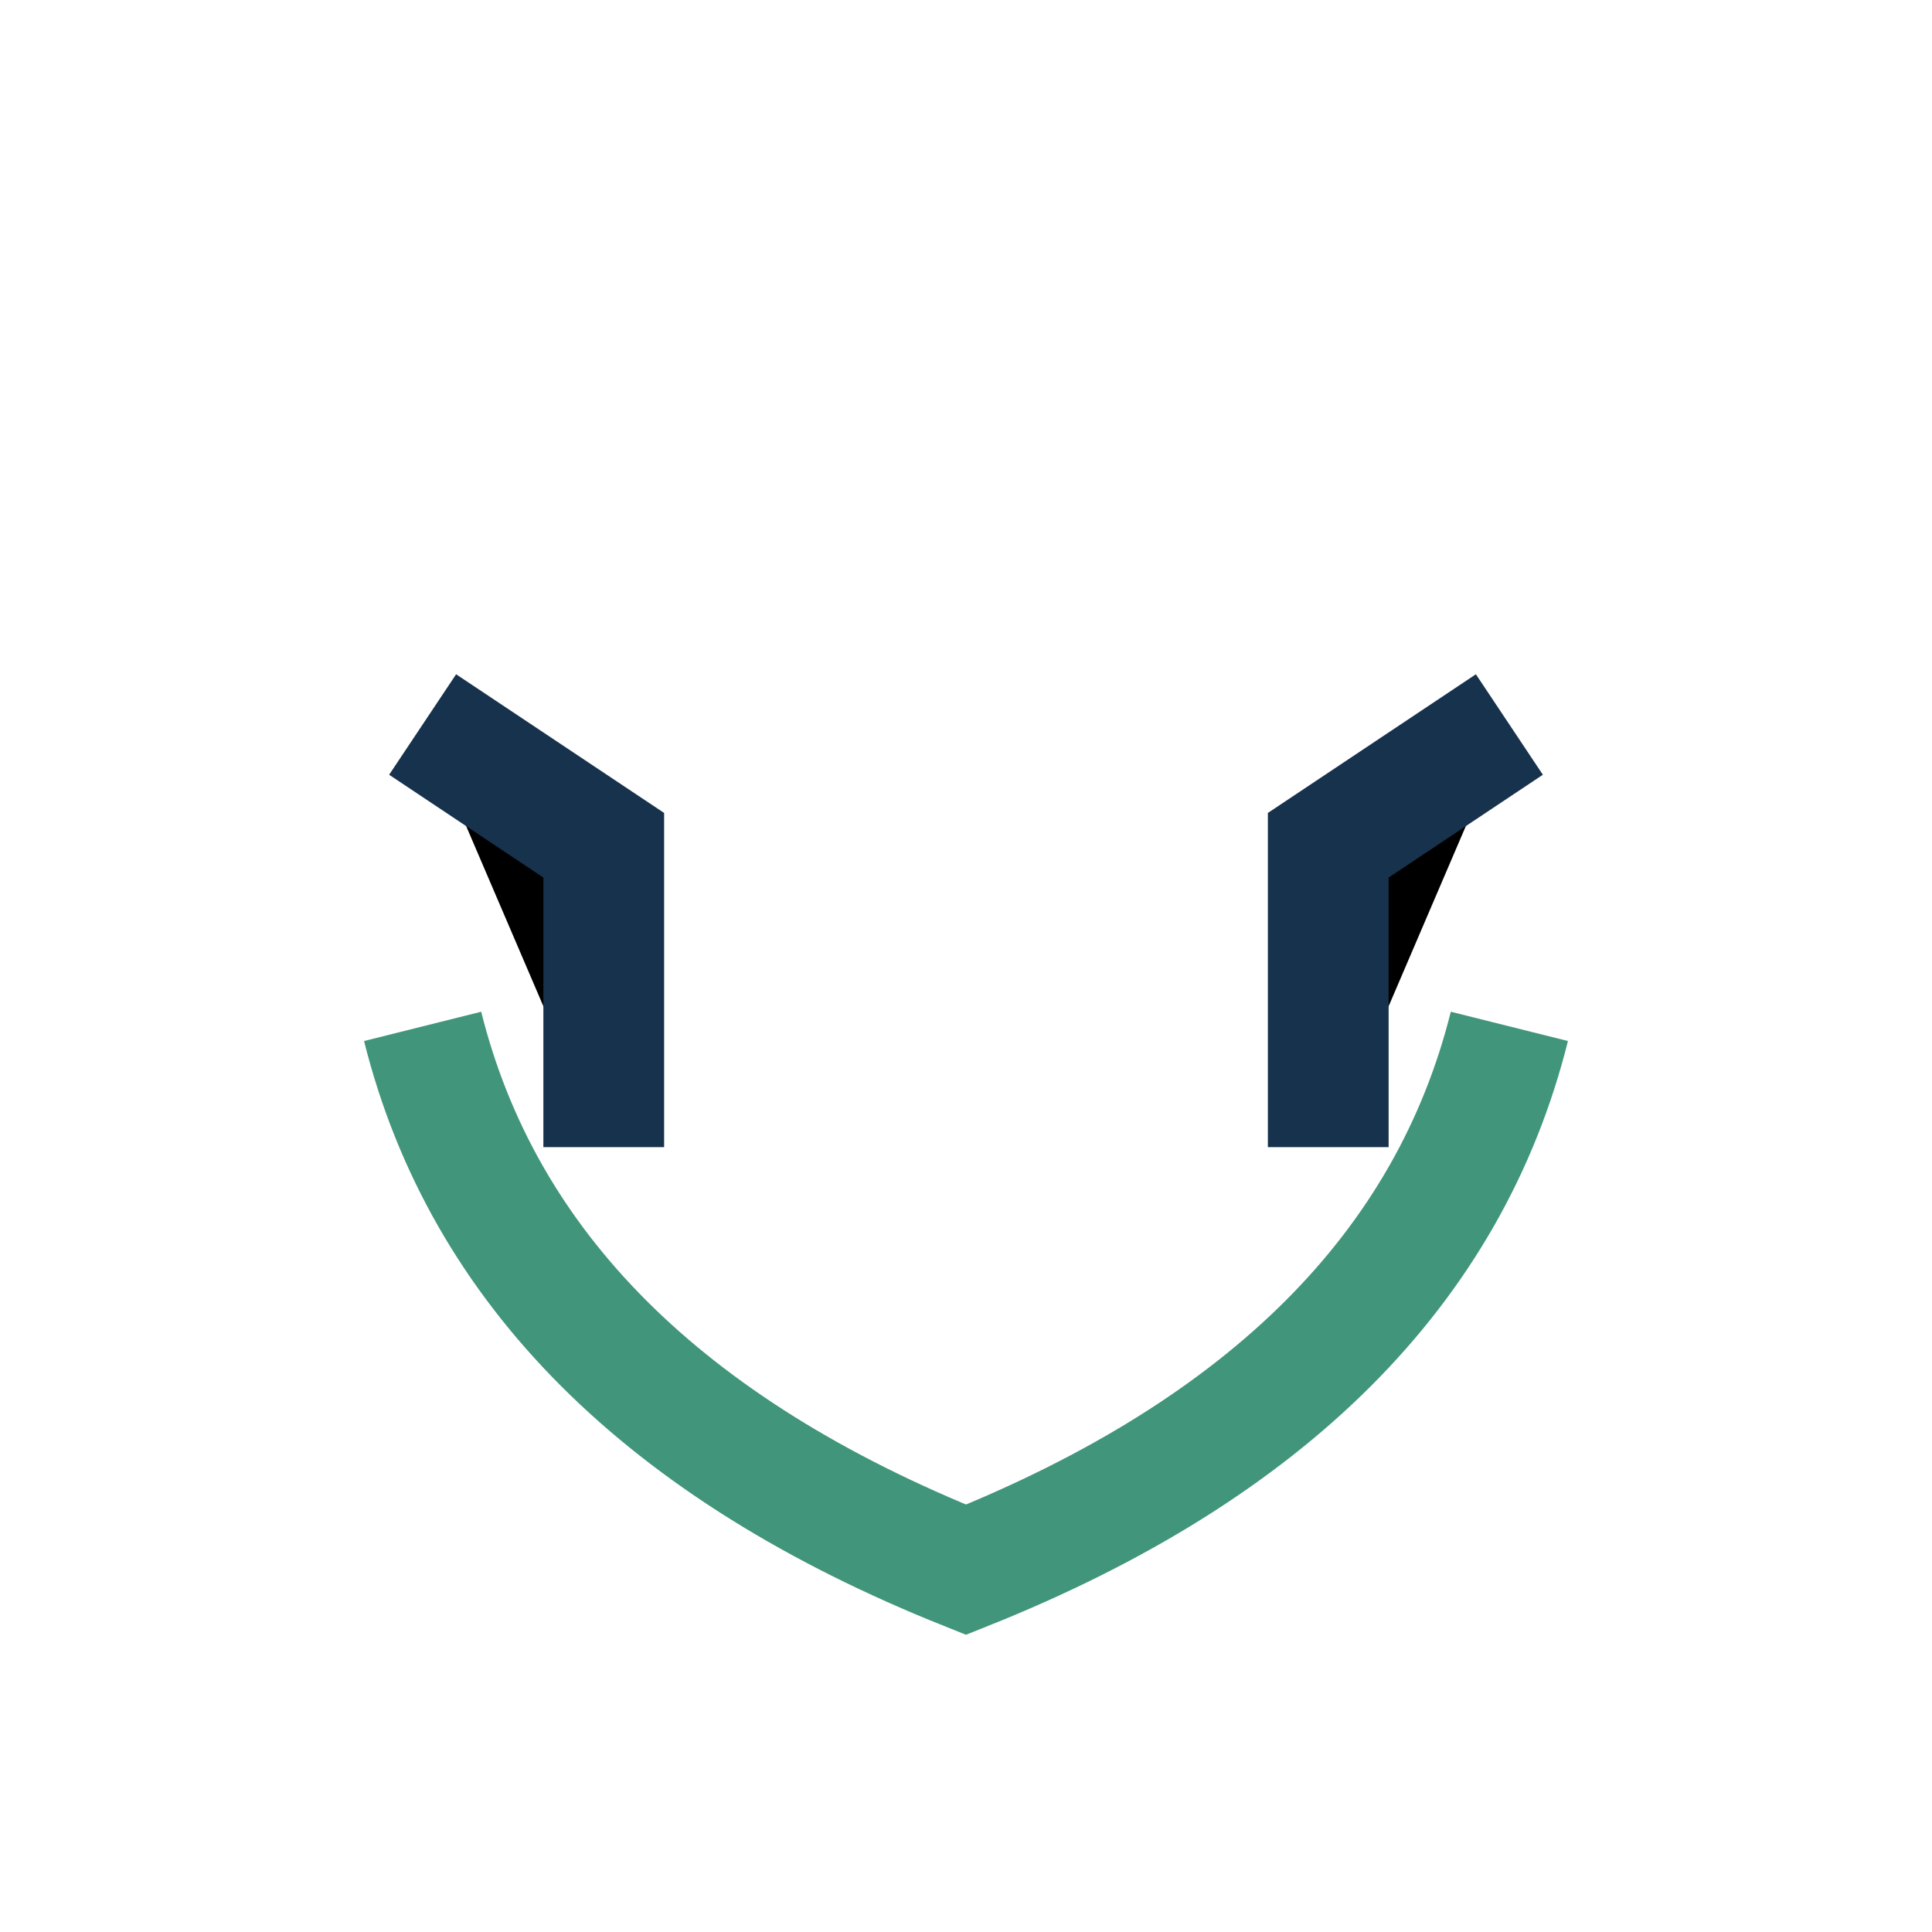
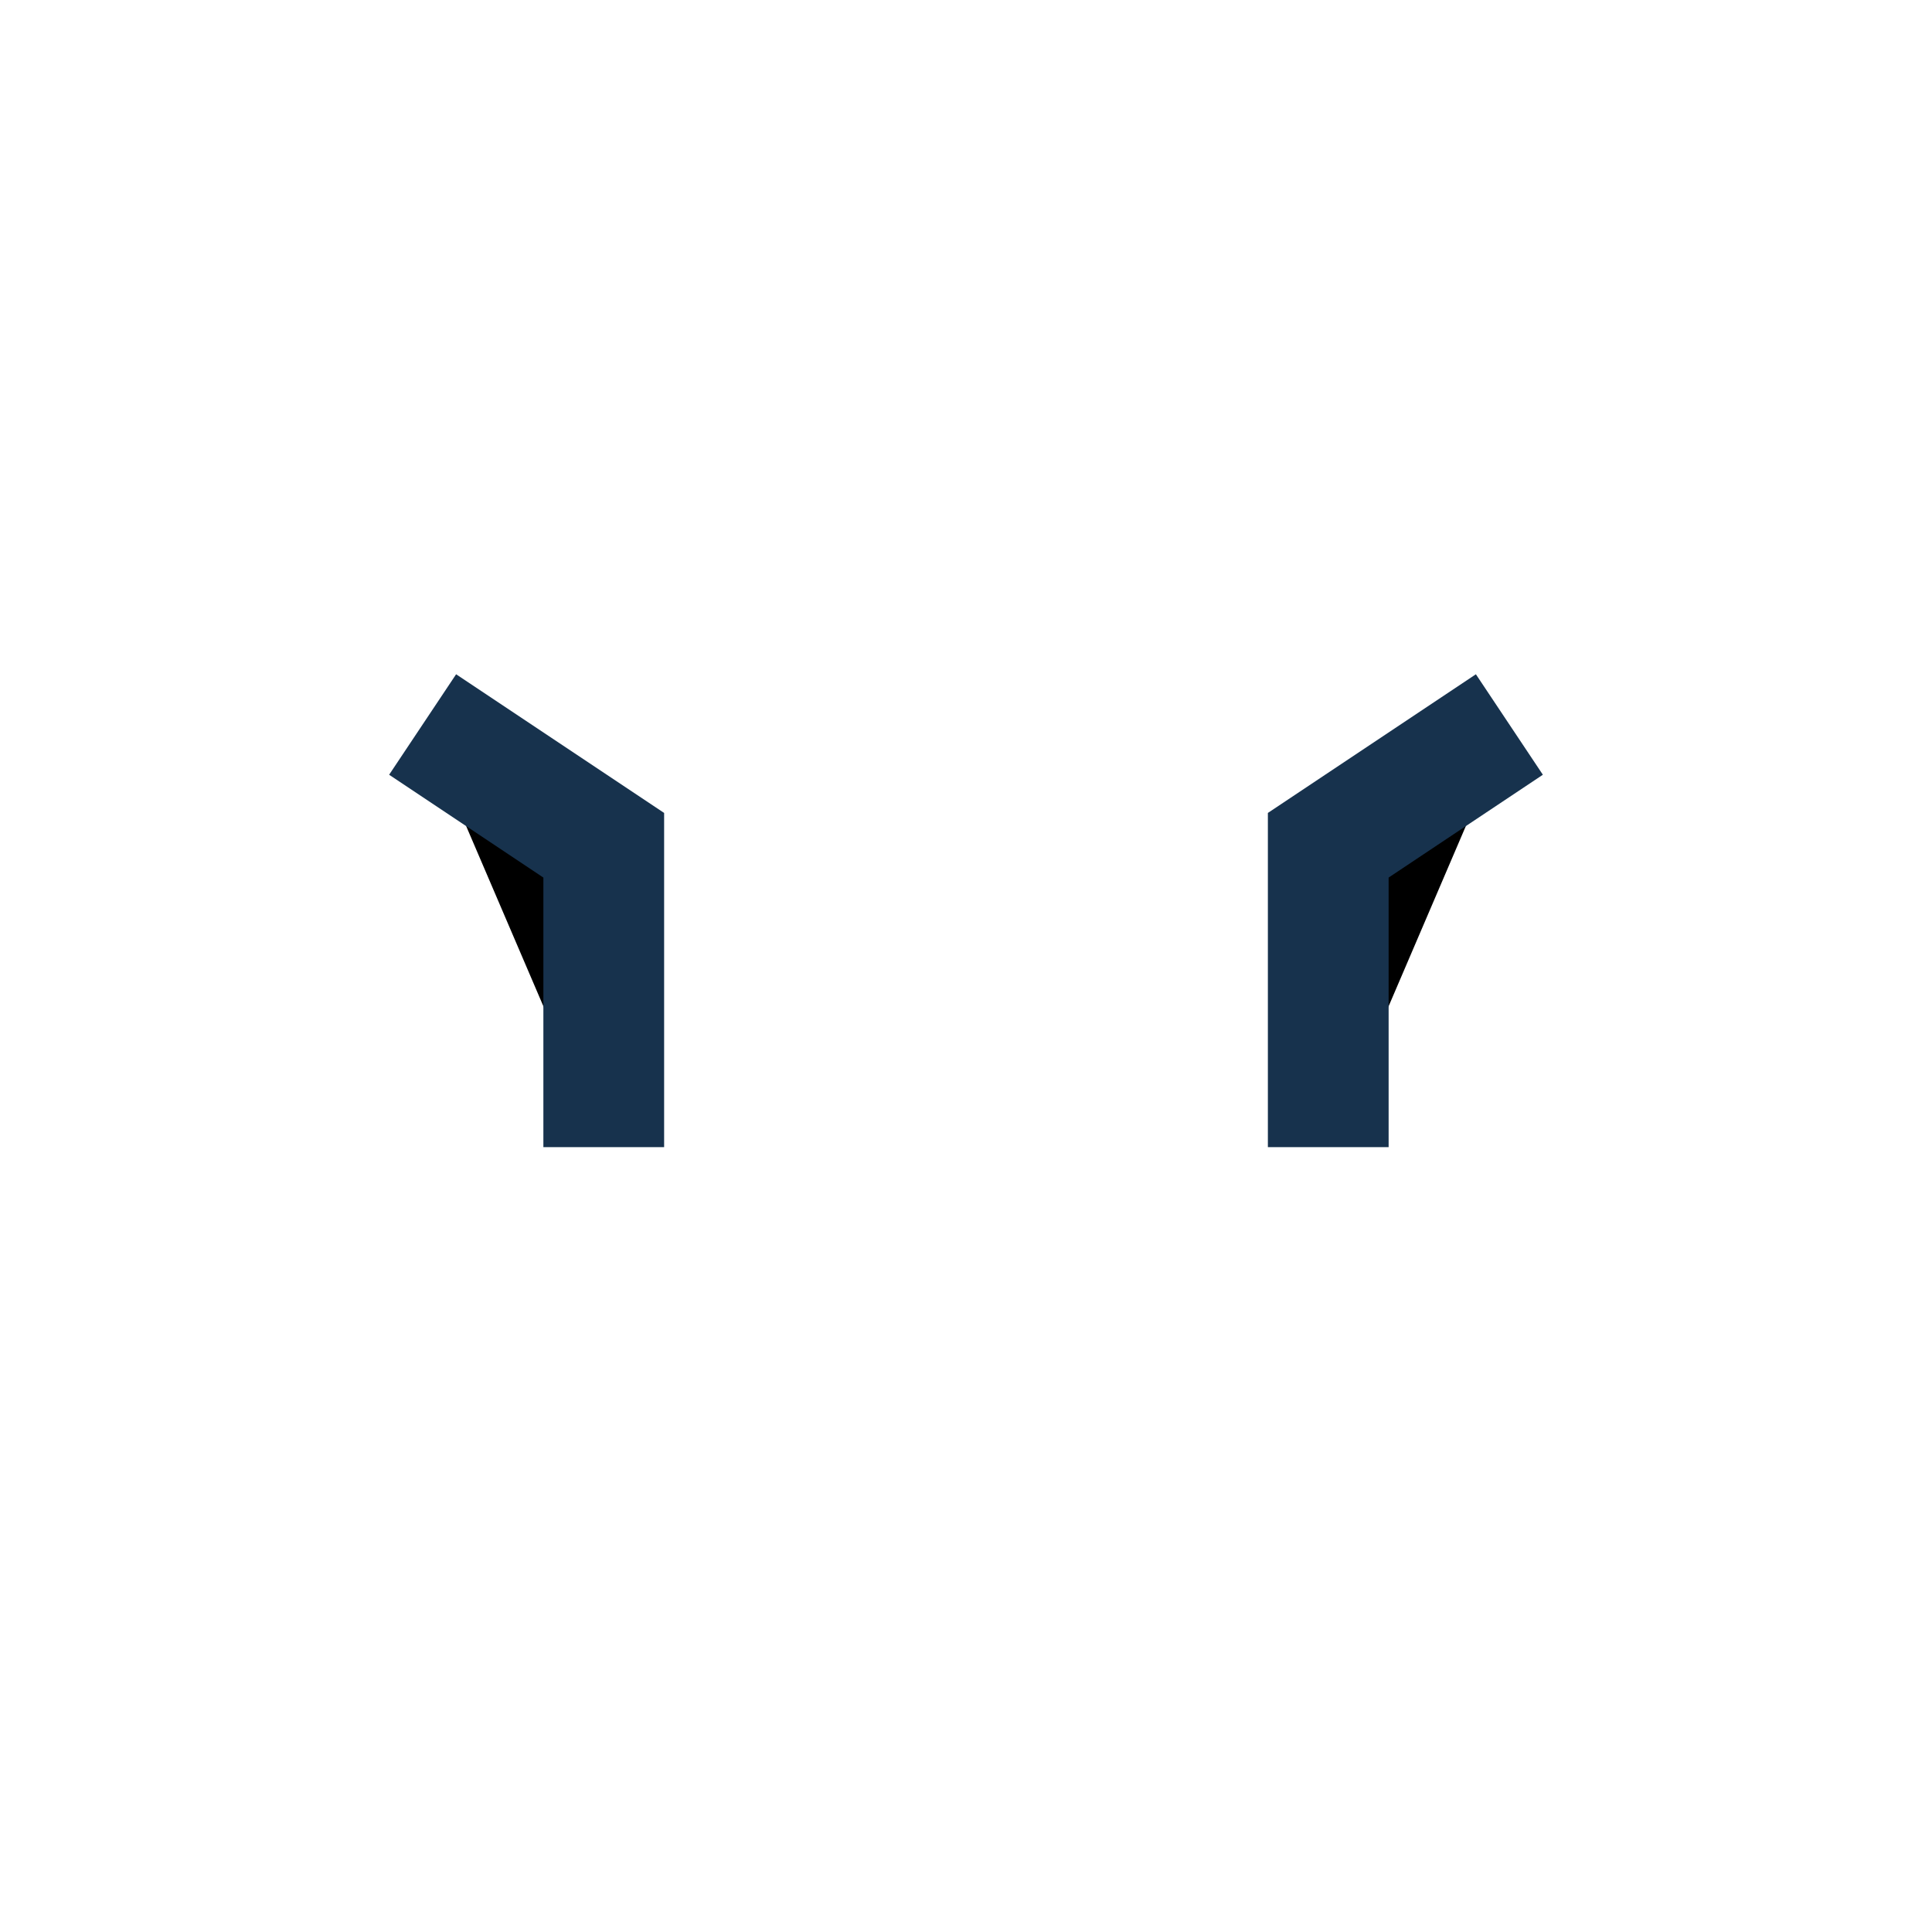
<svg xmlns="http://www.w3.org/2000/svg" width="32" height="32" viewBox="0 0 32 32">
-   <path d="M7 17c1 4 4 7 9 9 5-2 8-5 9-9" stroke="#41957A" stroke-width="2" fill="none" />
  <path d="M10 19v-5l-3-2m15 7v-5l3-2" stroke="#17324D" stroke-width="2" />
</svg>